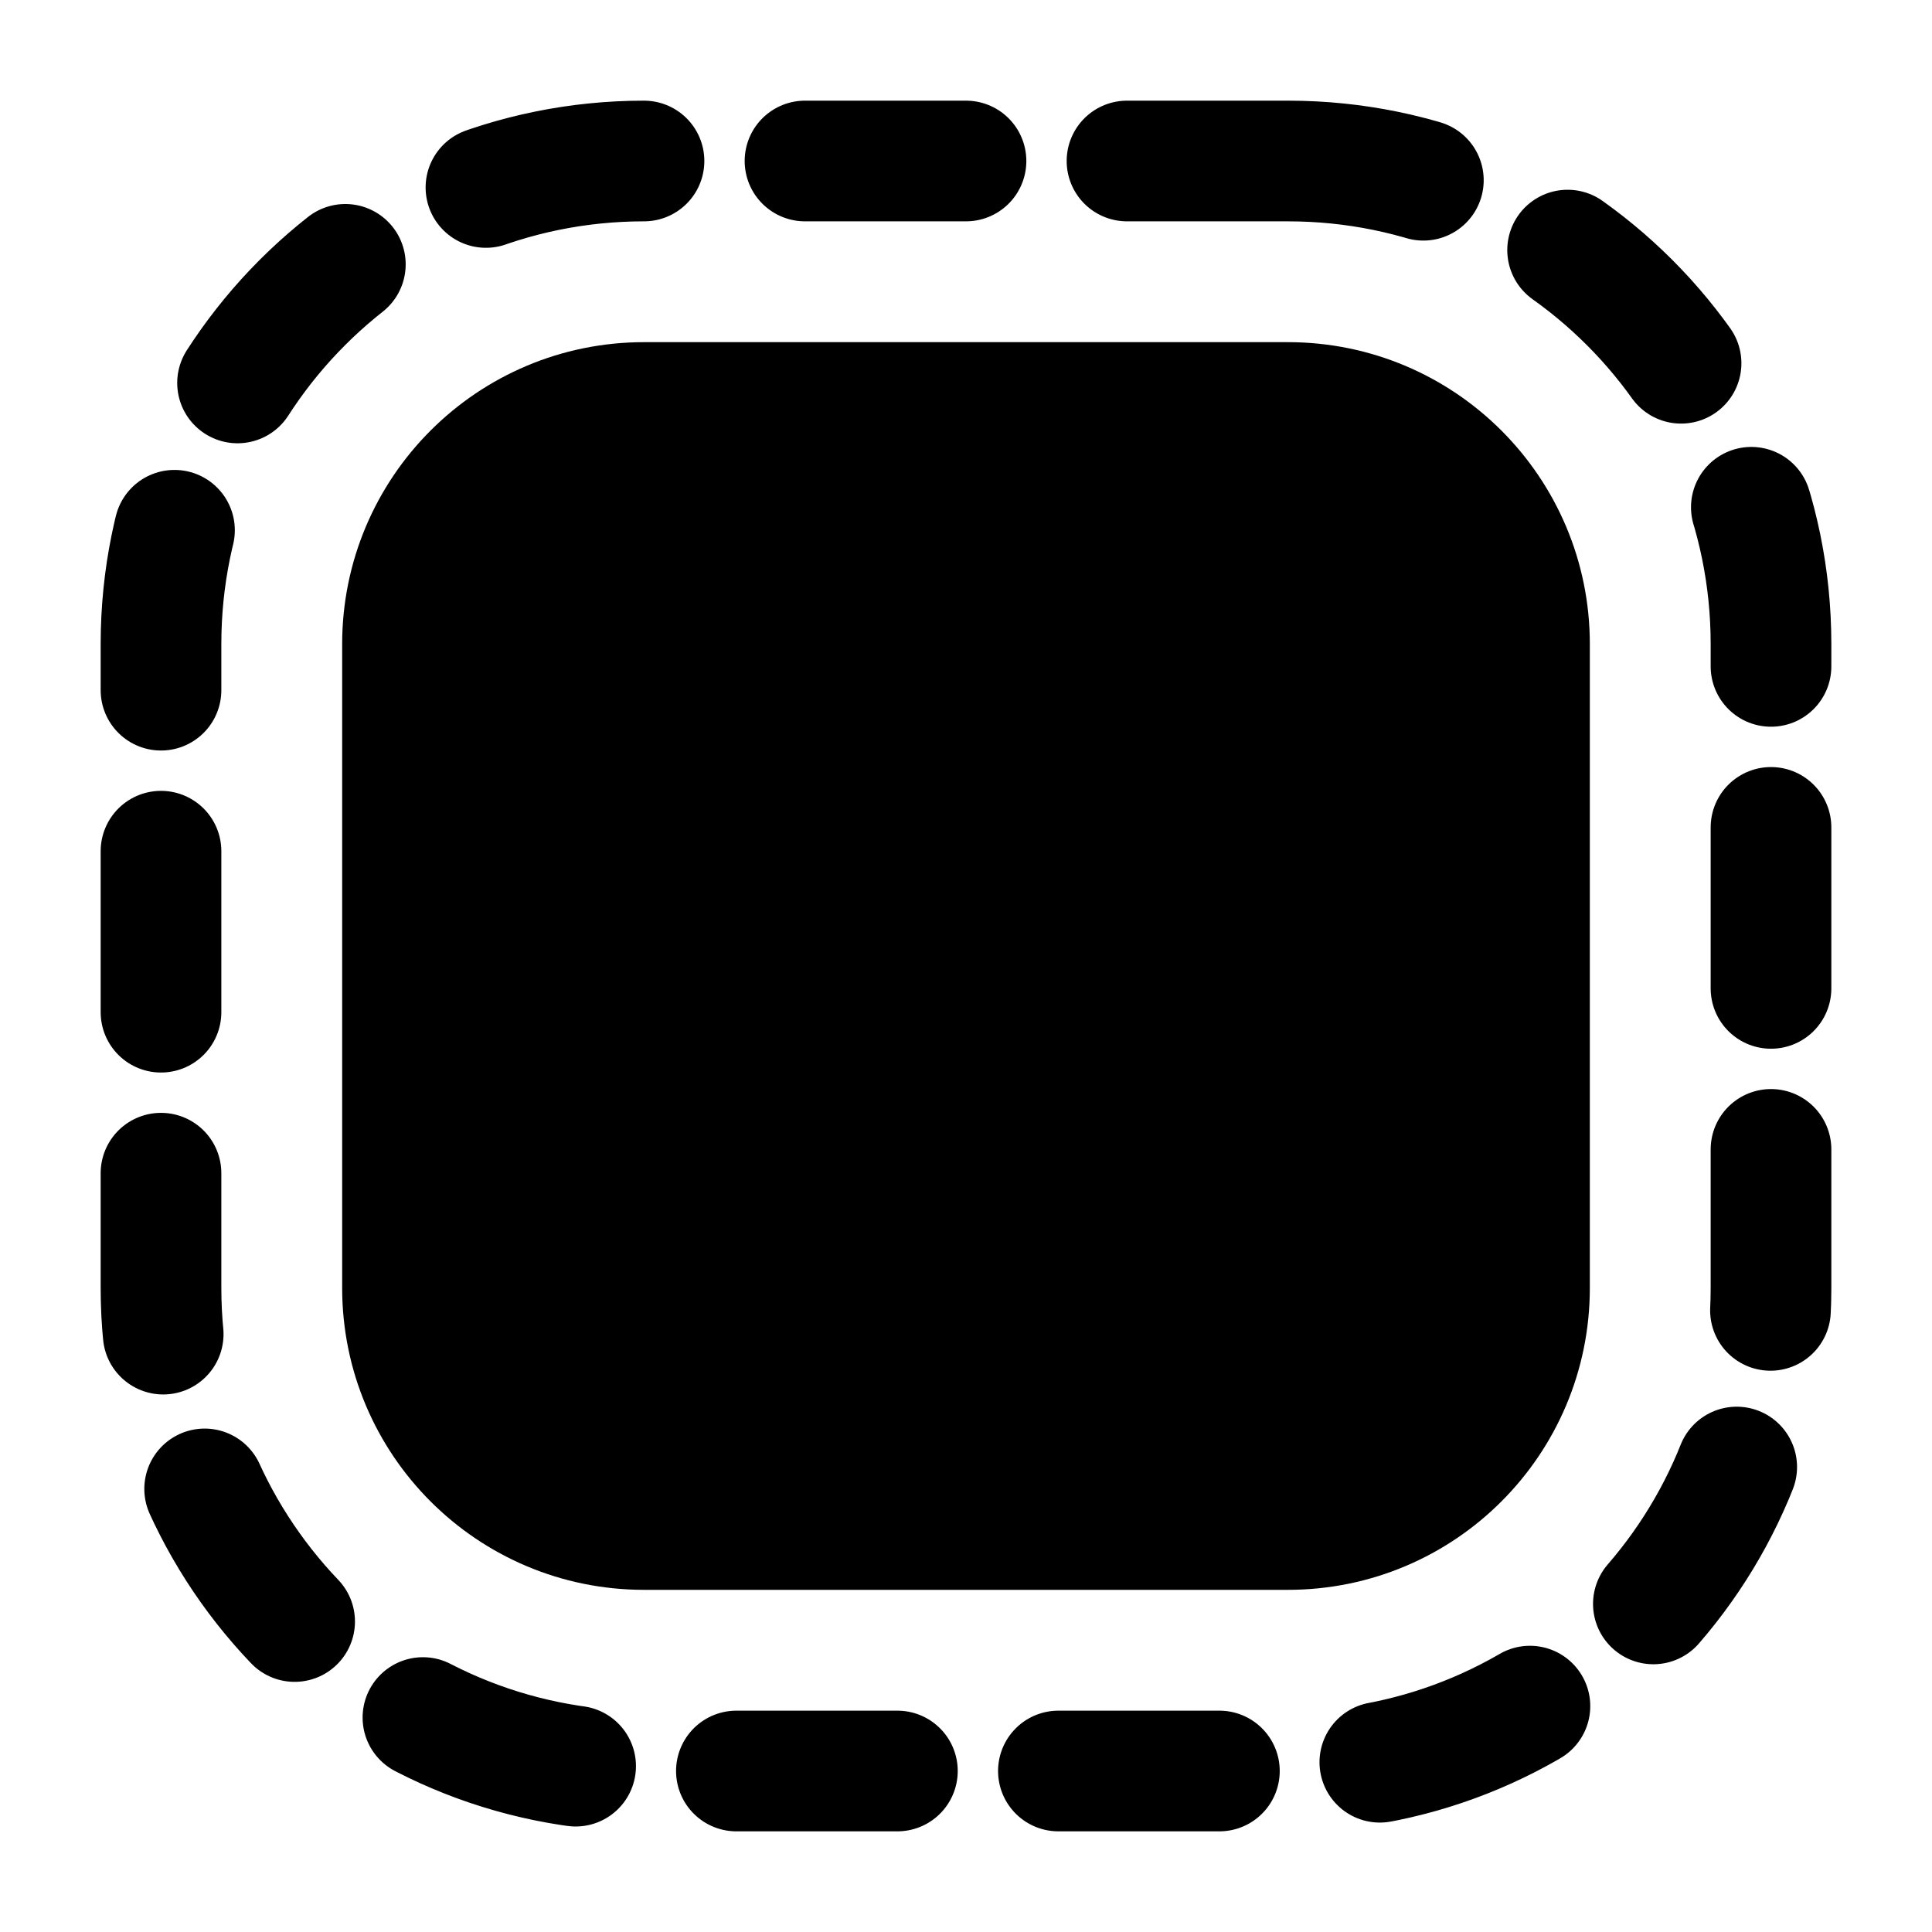
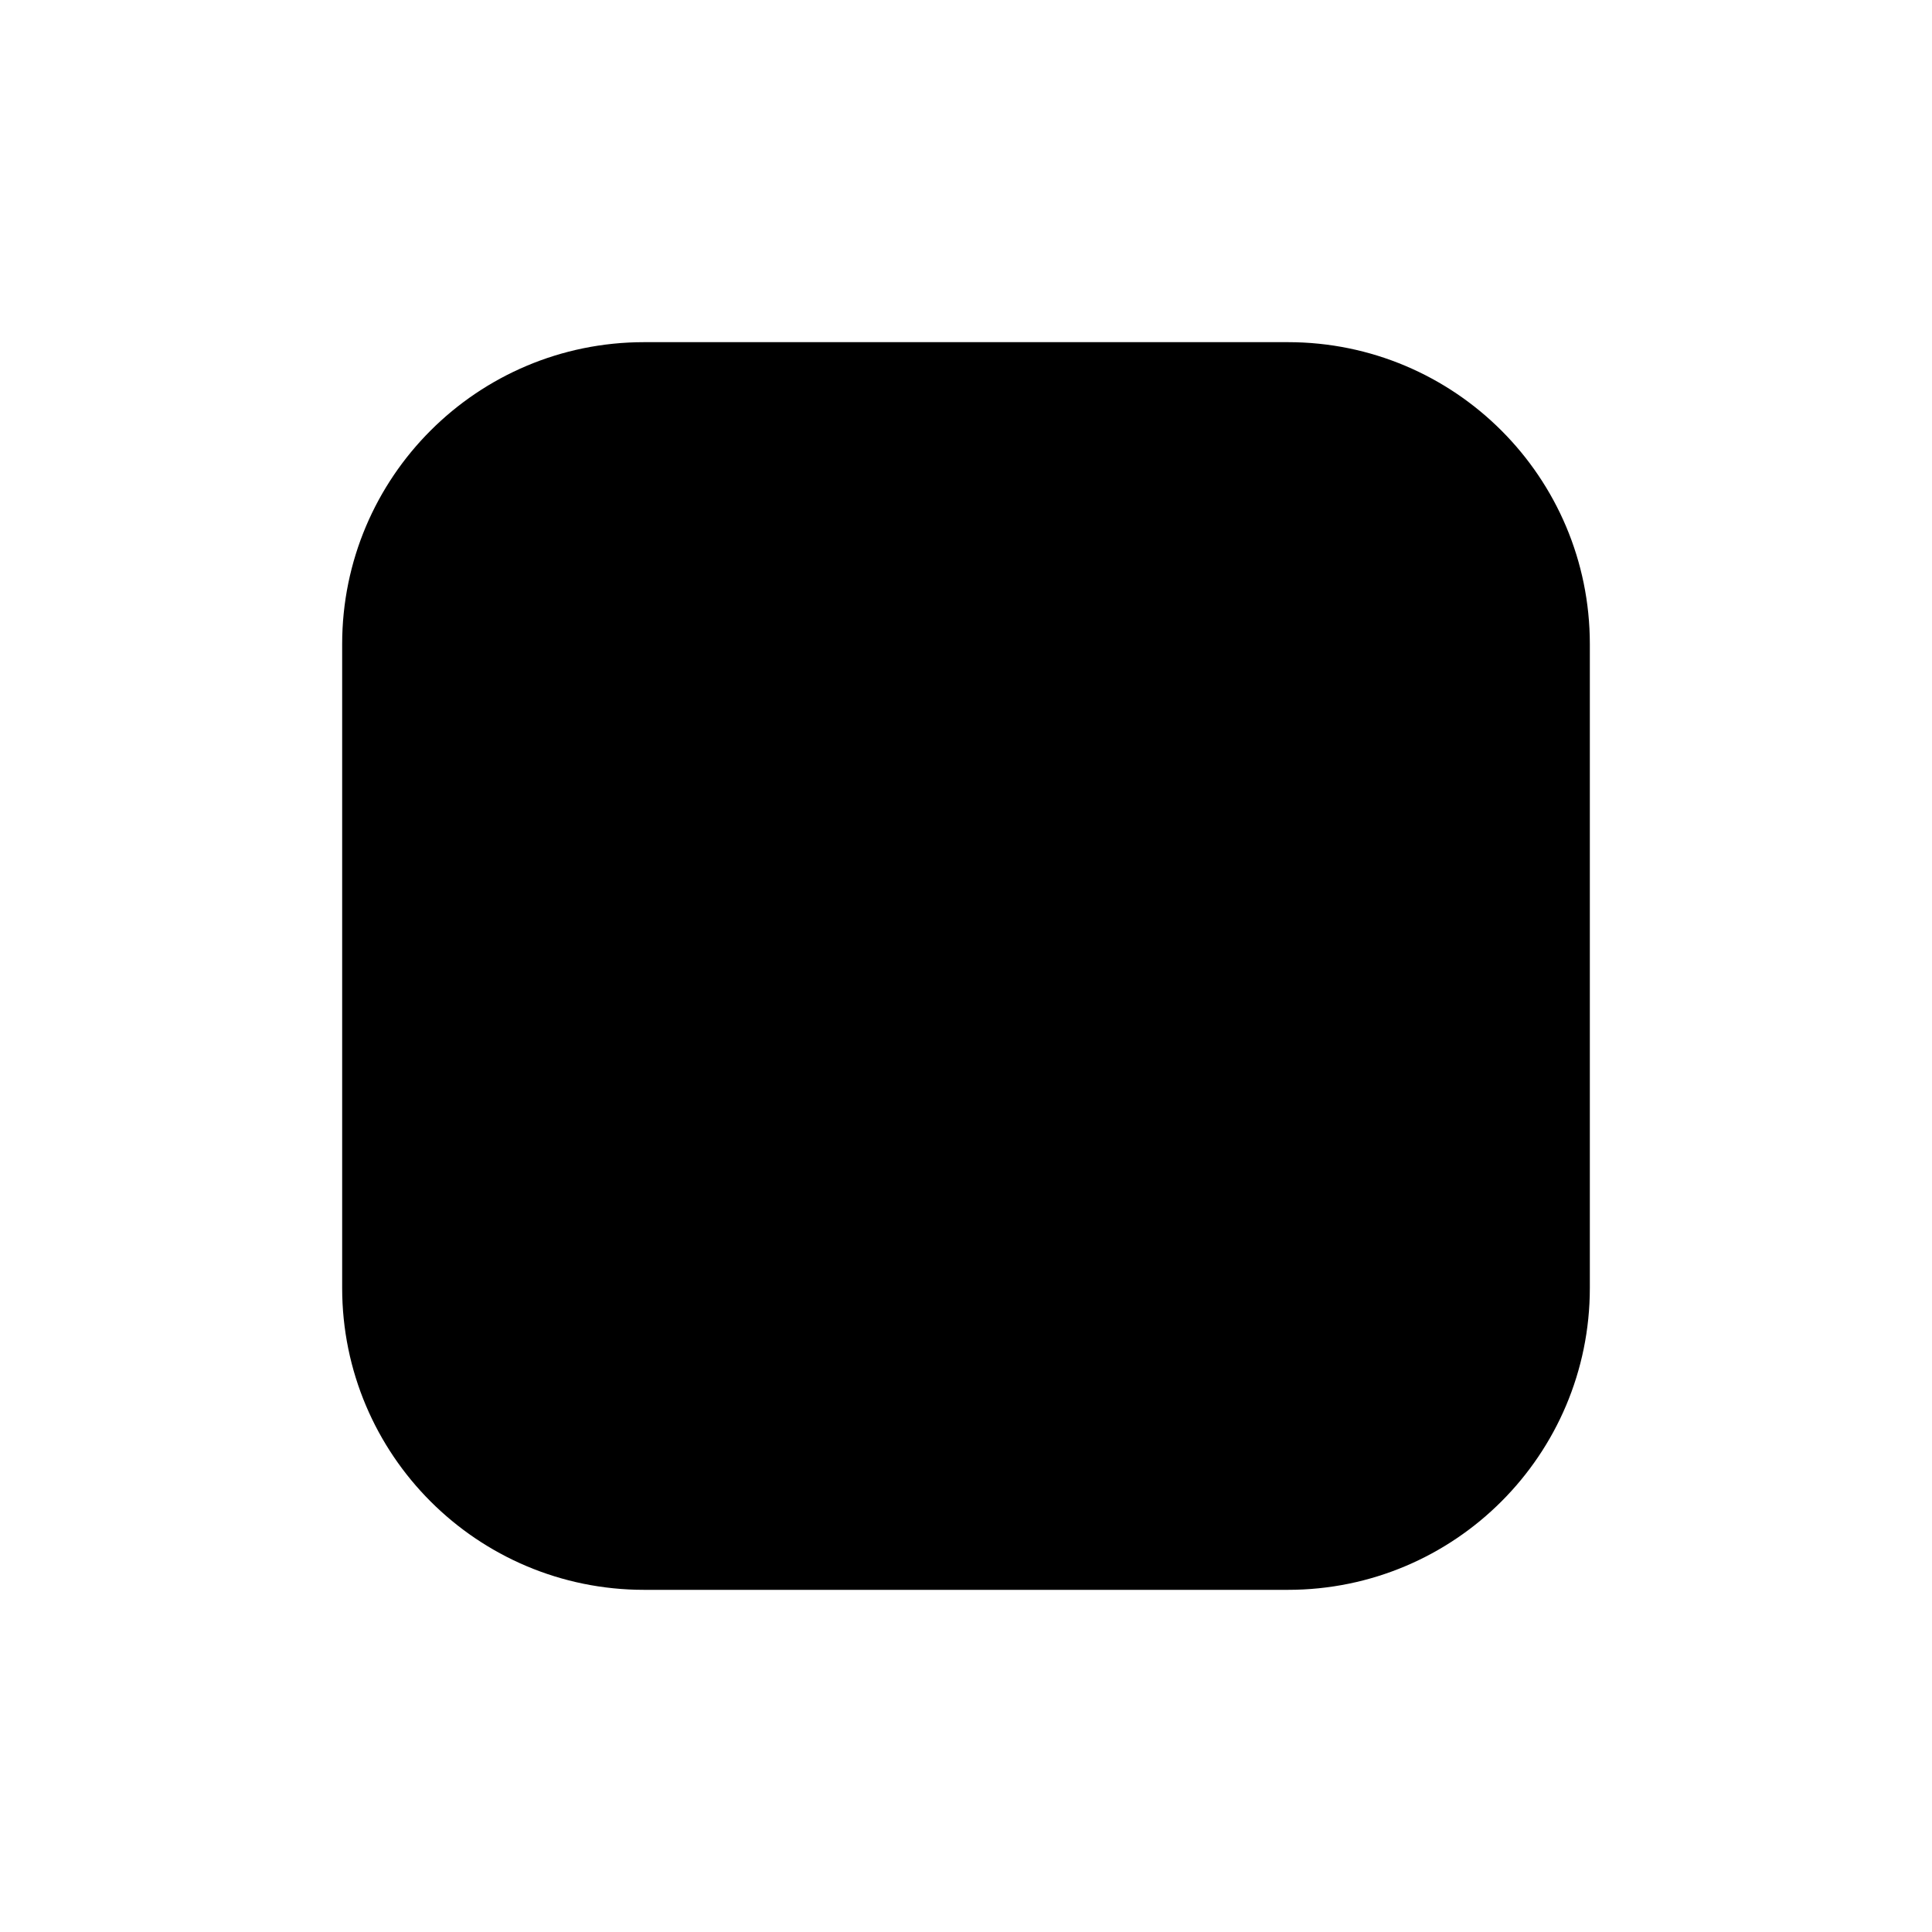
<svg xmlns="http://www.w3.org/2000/svg" width="24" height="24" viewBox="0 0 24 24" fill="none">
-   <path d="M16 2H8C4.686 2 2 4.686 2 8V16C2 19.314 4.686 22 8 22H16C19.314 22 22 19.314 22 16V8C22 4.686 19.314 2 16 2Z" stroke="currentColor" stroke-width="1.499" stroke-miterlimit="1.5" stroke-linecap="round" stroke-linejoin="round" stroke-dasharray="2 2" />
  <path d="M16 5H8C6.343 5 5 6.343 5 8V16C5 17.657 6.343 19 8 19H16C17.657 19 19 17.657 19 16V8C19 6.343 17.657 5 16 5Z" fill="currentColor" stroke="currentColor" stroke-width="1.499" stroke-miterlimit="1.5" stroke-linecap="round" stroke-linejoin="round" />
</svg>